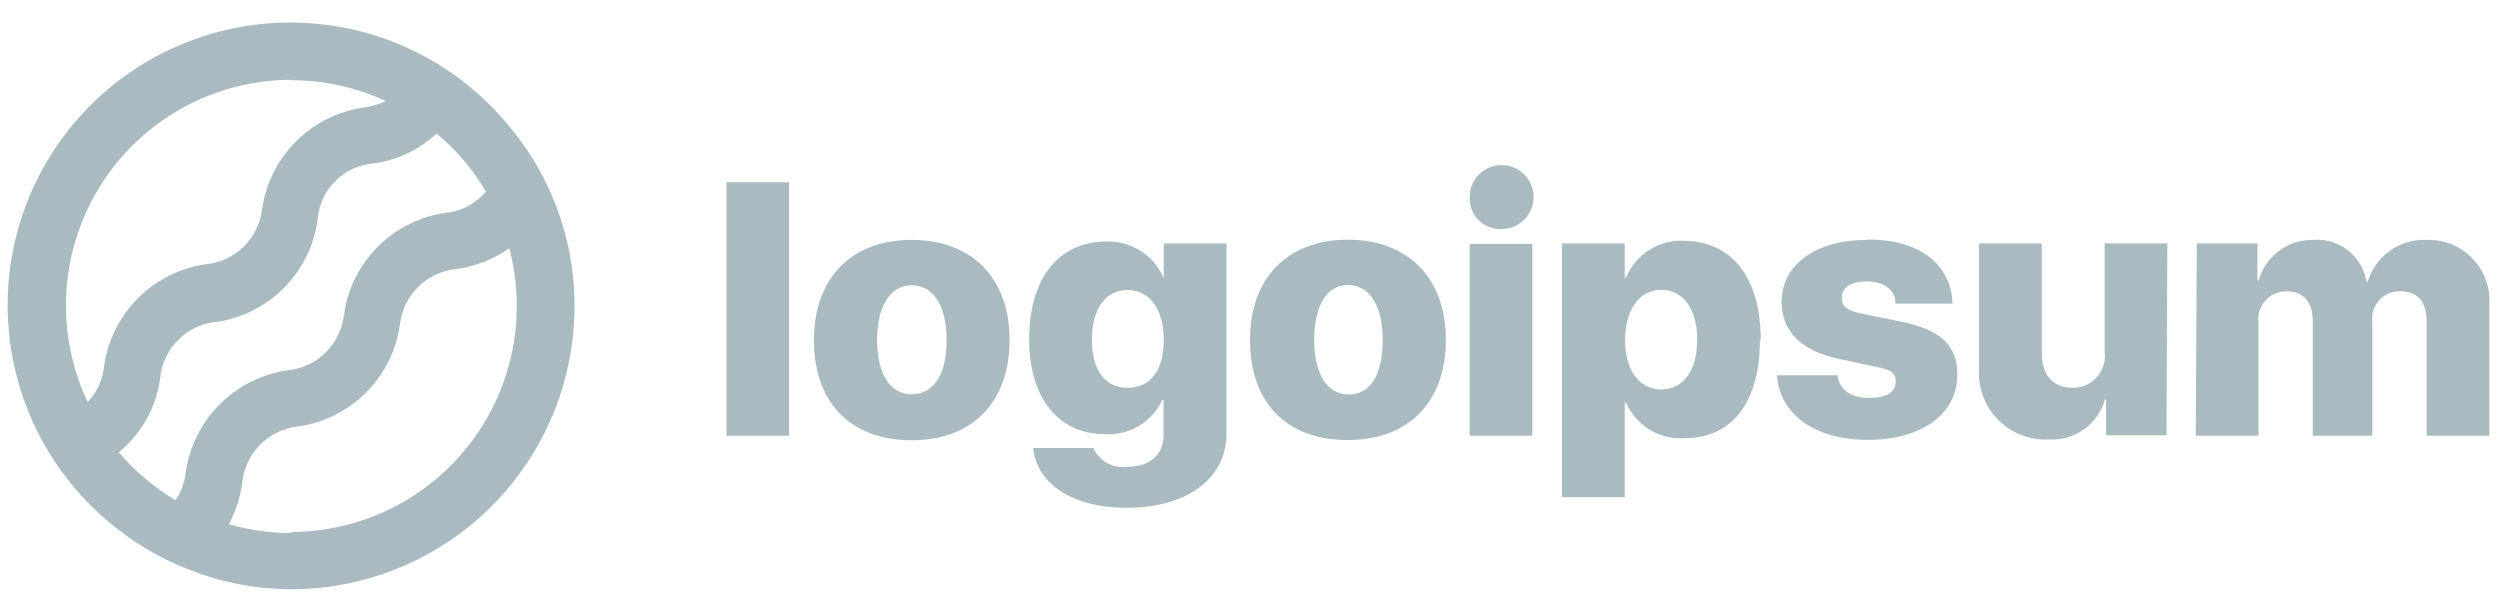
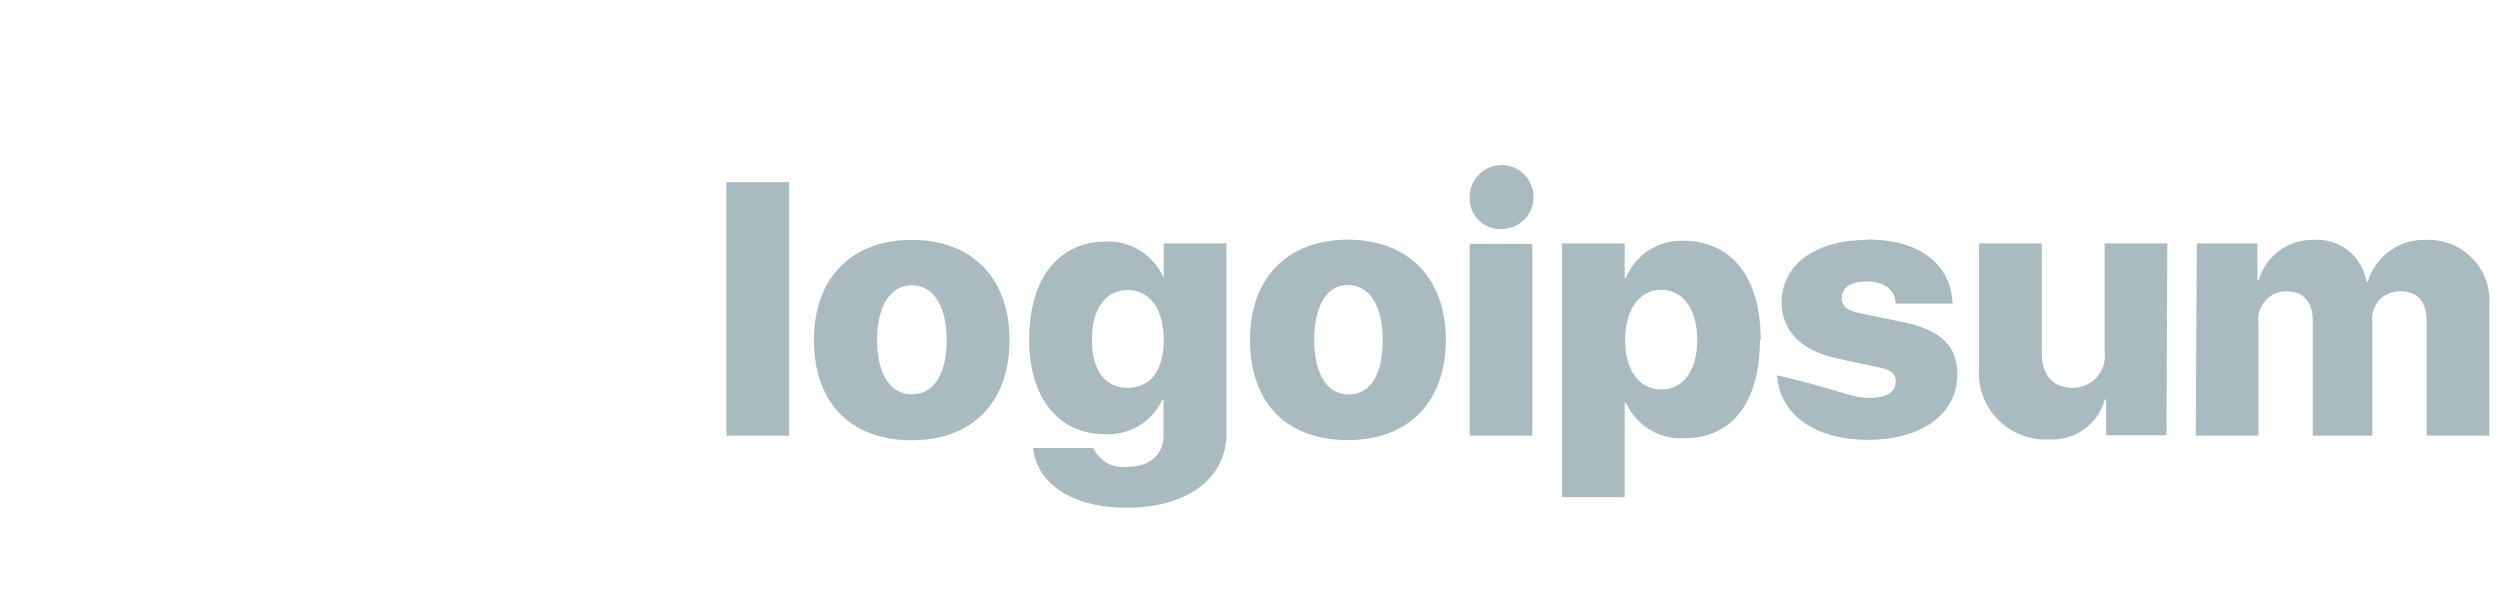
<svg xmlns="http://www.w3.org/2000/svg" width="76" height="18" viewBox="0 0 76 18" fill="none">
-   <path d="M22.083 5.539H23.989V13.244H22.083V5.539ZM24.744 10.335C24.744 8.429 25.913 7.292 27.717 7.292C29.521 7.292 30.69 8.429 30.69 10.335C30.69 12.241 29.547 13.384 27.717 13.384C25.888 13.384 24.744 12.273 24.744 10.335ZM28.778 10.335C28.778 9.287 28.365 8.671 27.717 8.671C27.069 8.671 26.663 9.306 26.663 10.335C26.663 11.364 27.063 11.987 27.717 11.987C28.372 11.987 28.778 11.402 28.778 10.341V10.335ZM31.408 13.619H33.237C33.324 13.812 33.472 13.973 33.657 14.076C33.842 14.179 34.056 14.219 34.266 14.191C34.99 14.191 35.372 13.797 35.372 13.225V12.158H35.334C35.182 12.485 34.935 12.759 34.626 12.945C34.317 13.131 33.959 13.219 33.599 13.2C32.208 13.2 31.287 12.139 31.287 10.316C31.287 8.493 32.164 7.343 33.625 7.343C33.996 7.329 34.363 7.428 34.676 7.628C34.99 7.828 35.234 8.118 35.378 8.461V7.4H37.284V13.181C37.284 14.572 36.058 15.436 34.247 15.436C32.564 15.436 31.516 14.68 31.408 13.626V13.619ZM35.378 10.329C35.378 9.401 34.952 8.817 34.279 8.817C33.606 8.817 33.193 9.395 33.193 10.329C33.193 11.262 33.599 11.79 34.279 11.79C34.959 11.79 35.378 11.275 35.378 10.335V10.329ZM38.001 10.329C38.001 8.423 39.17 7.286 40.974 7.286C42.778 7.286 43.953 8.423 43.953 10.329C43.953 12.234 42.81 13.378 40.974 13.378C39.138 13.378 38.001 12.273 38.001 10.335V10.329ZM42.035 10.329C42.035 9.281 41.622 8.664 40.974 8.664C40.326 8.664 39.952 9.306 39.952 10.341C39.952 11.377 40.352 11.993 41 11.993C41.648 11.993 42.035 11.402 42.035 10.341V10.329ZM44.678 6.016C44.672 5.823 44.725 5.634 44.828 5.471C44.931 5.308 45.079 5.18 45.255 5.102C45.431 5.024 45.626 5 45.816 5.033C46.006 5.066 46.181 5.155 46.32 5.288C46.459 5.421 46.556 5.592 46.598 5.78C46.639 5.968 46.624 6.164 46.555 6.343C46.485 6.522 46.363 6.677 46.206 6.787C46.048 6.897 45.861 6.958 45.668 6.962C45.541 6.971 45.413 6.953 45.292 6.91C45.172 6.867 45.062 6.8 44.969 6.712C44.876 6.624 44.802 6.518 44.752 6.401C44.702 6.283 44.676 6.156 44.678 6.028V6.016ZM44.678 7.413H46.583V13.244H44.678V7.413ZM53.501 10.329C53.501 12.234 52.656 13.321 51.207 13.321C50.836 13.344 50.466 13.254 50.148 13.06C49.83 12.867 49.579 12.581 49.429 12.241H49.391V15.112H47.485V7.4H49.391V8.442H49.429C49.572 8.096 49.818 7.802 50.134 7.601C50.45 7.4 50.821 7.301 51.195 7.318C52.656 7.343 53.526 8.436 53.526 10.341L53.501 10.329ZM51.595 10.329C51.595 9.401 51.169 8.811 50.502 8.811C49.835 8.811 49.41 9.408 49.403 10.329C49.397 11.25 49.835 11.841 50.502 11.841C51.169 11.841 51.595 11.262 51.595 10.341V10.329ZM56.772 7.28C58.354 7.28 59.313 8.029 59.357 9.23H57.623C57.623 8.817 57.28 8.556 56.753 8.556C56.226 8.556 55.991 8.76 55.991 9.058C55.991 9.357 56.2 9.452 56.626 9.541L57.845 9.789C59.008 10.037 59.503 10.507 59.503 11.389C59.503 12.596 58.404 13.371 56.785 13.371C55.165 13.371 54.104 12.596 54.021 11.409H55.857C55.914 11.841 56.257 12.095 56.816 12.095C57.375 12.095 57.629 11.91 57.629 11.605C57.629 11.301 57.452 11.237 56.994 11.142L55.895 10.907C54.758 10.672 54.161 10.068 54.161 9.179C54.174 8.036 55.197 7.292 56.772 7.292V7.28ZM65.862 13.232H64.026V12.145H63.988C63.887 12.51 63.665 12.829 63.357 13.05C63.05 13.271 62.676 13.38 62.298 13.359C62.009 13.375 61.719 13.329 61.449 13.224C61.178 13.119 60.934 12.957 60.732 12.749C60.529 12.542 60.374 12.293 60.276 12.02C60.178 11.747 60.14 11.456 60.164 11.167V7.4H62.07V10.729C62.07 11.421 62.425 11.79 63.016 11.79C63.154 11.79 63.292 11.761 63.418 11.704C63.544 11.647 63.657 11.563 63.748 11.459C63.839 11.355 63.908 11.233 63.948 11.1C63.988 10.968 64 10.828 63.981 10.691V7.4H65.887L65.862 13.232ZM66.783 7.4H68.625V8.525H68.663C68.764 8.165 68.982 7.849 69.282 7.626C69.582 7.403 69.948 7.285 70.321 7.292C70.701 7.262 71.079 7.376 71.379 7.611C71.679 7.847 71.88 8.186 71.941 8.563H71.979C72.094 8.182 72.333 7.851 72.657 7.621C72.981 7.391 73.373 7.275 73.77 7.292C74.029 7.284 74.287 7.33 74.527 7.427C74.768 7.525 74.985 7.672 75.164 7.859C75.344 8.046 75.483 8.268 75.571 8.512C75.659 8.756 75.695 9.016 75.676 9.274V13.244H73.77V9.782C73.77 9.147 73.484 8.855 72.951 8.855C72.832 8.854 72.714 8.879 72.605 8.927C72.496 8.975 72.399 9.046 72.321 9.136C72.242 9.225 72.183 9.33 72.148 9.443C72.113 9.557 72.103 9.677 72.119 9.795V13.244H70.308V9.757C70.308 9.173 70.022 8.855 69.501 8.855C69.382 8.855 69.262 8.881 69.153 8.93C69.043 8.979 68.944 9.052 68.865 9.142C68.785 9.232 68.725 9.337 68.689 9.452C68.653 9.567 68.642 9.688 68.657 9.808V13.244H66.751L66.783 7.4Z" fill="#A9BAC1" />
-   <path d="M16.754 5.888C16.43 5.149 16.003 4.46 15.483 3.843C14.716 2.903 13.758 2.136 12.672 1.593C11.587 1.05 10.399 0.743 9.186 0.693C7.974 0.642 6.764 0.848 5.637 1.299C4.51 1.749 3.492 2.433 2.648 3.305C1.805 4.178 1.155 5.219 0.743 6.361C0.331 7.502 0.165 8.718 0.257 9.928C0.348 11.138 0.695 12.315 1.274 13.381C1.854 14.448 2.652 15.38 3.617 16.115C4.237 16.596 4.921 16.988 5.65 17.277C6.672 17.696 7.766 17.912 8.871 17.913C11.151 17.908 13.336 16.999 14.947 15.385C16.558 13.772 17.463 11.586 17.465 9.306C17.467 8.13 17.224 6.966 16.754 5.888ZM8.864 2.439C9.856 2.439 10.836 2.656 11.735 3.074C11.516 3.169 11.286 3.235 11.049 3.271C10.272 3.384 9.552 3.744 8.997 4.3C8.442 4.855 8.081 5.575 7.969 6.352C7.919 6.788 7.721 7.193 7.407 7.5C7.094 7.807 6.684 7.996 6.247 8.035C5.47 8.148 4.75 8.508 4.195 9.064C3.64 9.619 3.279 10.339 3.166 11.116C3.128 11.53 2.952 11.92 2.665 12.221C2.17 11.175 1.947 10.021 2.018 8.866C2.089 7.711 2.451 6.592 3.07 5.615C3.69 4.637 4.546 3.832 5.561 3.275C6.575 2.717 7.713 2.425 8.871 2.426L8.864 2.439ZM3.611 13.752C3.687 13.682 3.764 13.619 3.84 13.543C4.405 12.995 4.768 12.271 4.869 11.491C4.91 11.052 5.106 10.642 5.421 10.335C5.725 10.018 6.134 9.824 6.571 9.788C7.348 9.676 8.068 9.315 8.623 8.76C9.179 8.205 9.539 7.485 9.652 6.708C9.679 6.249 9.876 5.816 10.204 5.494C10.516 5.184 10.929 4.997 11.367 4.967C12.081 4.869 12.747 4.552 13.273 4.059C13.871 4.556 14.379 5.153 14.772 5.825C14.748 5.857 14.72 5.887 14.689 5.914C14.386 6.233 13.978 6.431 13.539 6.473C12.761 6.583 12.04 6.943 11.485 7.499C10.929 8.054 10.569 8.775 10.459 9.553C10.414 9.991 10.219 10.399 9.908 10.709C9.596 11.02 9.187 11.213 8.75 11.256C7.971 11.367 7.248 11.727 6.689 12.282C6.131 12.838 5.767 13.558 5.65 14.336C5.616 14.647 5.509 14.945 5.339 15.207C4.687 14.82 4.103 14.328 3.611 13.752ZM8.864 16.204C8.22 16.205 7.578 16.115 6.959 15.937C7.171 15.542 7.308 15.111 7.365 14.667C7.41 14.23 7.603 13.823 7.913 13.513C8.224 13.203 8.631 13.009 9.068 12.964C9.846 12.853 10.567 12.493 11.124 11.938C11.68 11.382 12.042 10.662 12.155 9.884C12.199 9.447 12.393 9.04 12.703 8.73C13.013 8.42 13.421 8.226 13.857 8.181C14.443 8.105 15.001 7.887 15.483 7.546C15.751 8.561 15.783 9.624 15.576 10.653C15.369 11.682 14.929 12.65 14.29 13.483C13.651 14.316 12.83 14.992 11.889 15.458C10.949 15.924 9.914 16.168 8.864 16.172V16.204Z" fill="#A9BAC1" />
+   <path d="M22.083 5.539H23.989V13.244H22.083V5.539ZM24.744 10.335C24.744 8.429 25.913 7.292 27.717 7.292C29.521 7.292 30.69 8.429 30.69 10.335C30.69 12.241 29.547 13.384 27.717 13.384C25.888 13.384 24.744 12.273 24.744 10.335ZM28.778 10.335C28.778 9.287 28.365 8.671 27.717 8.671C27.069 8.671 26.663 9.306 26.663 10.335C26.663 11.364 27.063 11.987 27.717 11.987C28.372 11.987 28.778 11.402 28.778 10.341V10.335ZM31.408 13.619H33.237C33.324 13.812 33.472 13.973 33.657 14.076C33.842 14.179 34.056 14.219 34.266 14.191C34.99 14.191 35.372 13.797 35.372 13.225V12.158H35.334C35.182 12.485 34.935 12.759 34.626 12.945C34.317 13.131 33.959 13.219 33.599 13.2C32.208 13.2 31.287 12.139 31.287 10.316C31.287 8.493 32.164 7.343 33.625 7.343C33.996 7.329 34.363 7.428 34.676 7.628C34.99 7.828 35.234 8.118 35.378 8.461V7.4H37.284V13.181C37.284 14.572 36.058 15.436 34.247 15.436C32.564 15.436 31.516 14.68 31.408 13.626V13.619ZM35.378 10.329C35.378 9.401 34.952 8.817 34.279 8.817C33.606 8.817 33.193 9.395 33.193 10.329C33.193 11.262 33.599 11.79 34.279 11.79C34.959 11.79 35.378 11.275 35.378 10.335V10.329ZM38.001 10.329C38.001 8.423 39.17 7.286 40.974 7.286C42.778 7.286 43.953 8.423 43.953 10.329C43.953 12.234 42.81 13.378 40.974 13.378C39.138 13.378 38.001 12.273 38.001 10.335V10.329ZM42.035 10.329C42.035 9.281 41.622 8.664 40.974 8.664C40.326 8.664 39.952 9.306 39.952 10.341C39.952 11.377 40.352 11.993 41 11.993C41.648 11.993 42.035 11.402 42.035 10.341V10.329ZM44.678 6.016C44.672 5.823 44.725 5.634 44.828 5.471C44.931 5.308 45.079 5.18 45.255 5.102C45.431 5.024 45.626 5 45.816 5.033C46.006 5.066 46.181 5.155 46.32 5.288C46.459 5.421 46.556 5.592 46.598 5.78C46.639 5.968 46.624 6.164 46.555 6.343C46.485 6.522 46.363 6.677 46.206 6.787C46.048 6.897 45.861 6.958 45.668 6.962C45.541 6.971 45.413 6.953 45.292 6.91C45.172 6.867 45.062 6.8 44.969 6.712C44.876 6.624 44.802 6.518 44.752 6.401C44.702 6.283 44.676 6.156 44.678 6.028V6.016ZM44.678 7.413H46.583V13.244H44.678V7.413ZM53.501 10.329C53.501 12.234 52.656 13.321 51.207 13.321C50.836 13.344 50.466 13.254 50.148 13.06C49.83 12.867 49.579 12.581 49.429 12.241H49.391V15.112H47.485V7.4H49.391V8.442H49.429C49.572 8.096 49.818 7.802 50.134 7.601C50.45 7.4 50.821 7.301 51.195 7.318C52.656 7.343 53.526 8.436 53.526 10.341L53.501 10.329ZM51.595 10.329C51.595 9.401 51.169 8.811 50.502 8.811C49.835 8.811 49.41 9.408 49.403 10.329C49.397 11.25 49.835 11.841 50.502 11.841C51.169 11.841 51.595 11.262 51.595 10.341V10.329ZM56.772 7.28C58.354 7.28 59.313 8.029 59.357 9.23H57.623C57.623 8.817 57.28 8.556 56.753 8.556C56.226 8.556 55.991 8.76 55.991 9.058C55.991 9.357 56.2 9.452 56.626 9.541L57.845 9.789C59.008 10.037 59.503 10.507 59.503 11.389C59.503 12.596 58.404 13.371 56.785 13.371C55.165 13.371 54.104 12.596 54.021 11.409C55.914 11.841 56.257 12.095 56.816 12.095C57.375 12.095 57.629 11.91 57.629 11.605C57.629 11.301 57.452 11.237 56.994 11.142L55.895 10.907C54.758 10.672 54.161 10.068 54.161 9.179C54.174 8.036 55.197 7.292 56.772 7.292V7.28ZM65.862 13.232H64.026V12.145H63.988C63.887 12.51 63.665 12.829 63.357 13.05C63.05 13.271 62.676 13.38 62.298 13.359C62.009 13.375 61.719 13.329 61.449 13.224C61.178 13.119 60.934 12.957 60.732 12.749C60.529 12.542 60.374 12.293 60.276 12.02C60.178 11.747 60.14 11.456 60.164 11.167V7.4H62.07V10.729C62.07 11.421 62.425 11.79 63.016 11.79C63.154 11.79 63.292 11.761 63.418 11.704C63.544 11.647 63.657 11.563 63.748 11.459C63.839 11.355 63.908 11.233 63.948 11.1C63.988 10.968 64 10.828 63.981 10.691V7.4H65.887L65.862 13.232ZM66.783 7.4H68.625V8.525H68.663C68.764 8.165 68.982 7.849 69.282 7.626C69.582 7.403 69.948 7.285 70.321 7.292C70.701 7.262 71.079 7.376 71.379 7.611C71.679 7.847 71.88 8.186 71.941 8.563H71.979C72.094 8.182 72.333 7.851 72.657 7.621C72.981 7.391 73.373 7.275 73.77 7.292C74.029 7.284 74.287 7.33 74.527 7.427C74.768 7.525 74.985 7.672 75.164 7.859C75.344 8.046 75.483 8.268 75.571 8.512C75.659 8.756 75.695 9.016 75.676 9.274V13.244H73.77V9.782C73.77 9.147 73.484 8.855 72.951 8.855C72.832 8.854 72.714 8.879 72.605 8.927C72.496 8.975 72.399 9.046 72.321 9.136C72.242 9.225 72.183 9.33 72.148 9.443C72.113 9.557 72.103 9.677 72.119 9.795V13.244H70.308V9.757C70.308 9.173 70.022 8.855 69.501 8.855C69.382 8.855 69.262 8.881 69.153 8.93C69.043 8.979 68.944 9.052 68.865 9.142C68.785 9.232 68.725 9.337 68.689 9.452C68.653 9.567 68.642 9.688 68.657 9.808V13.244H66.751L66.783 7.4Z" fill="#A9BAC1" />
</svg>